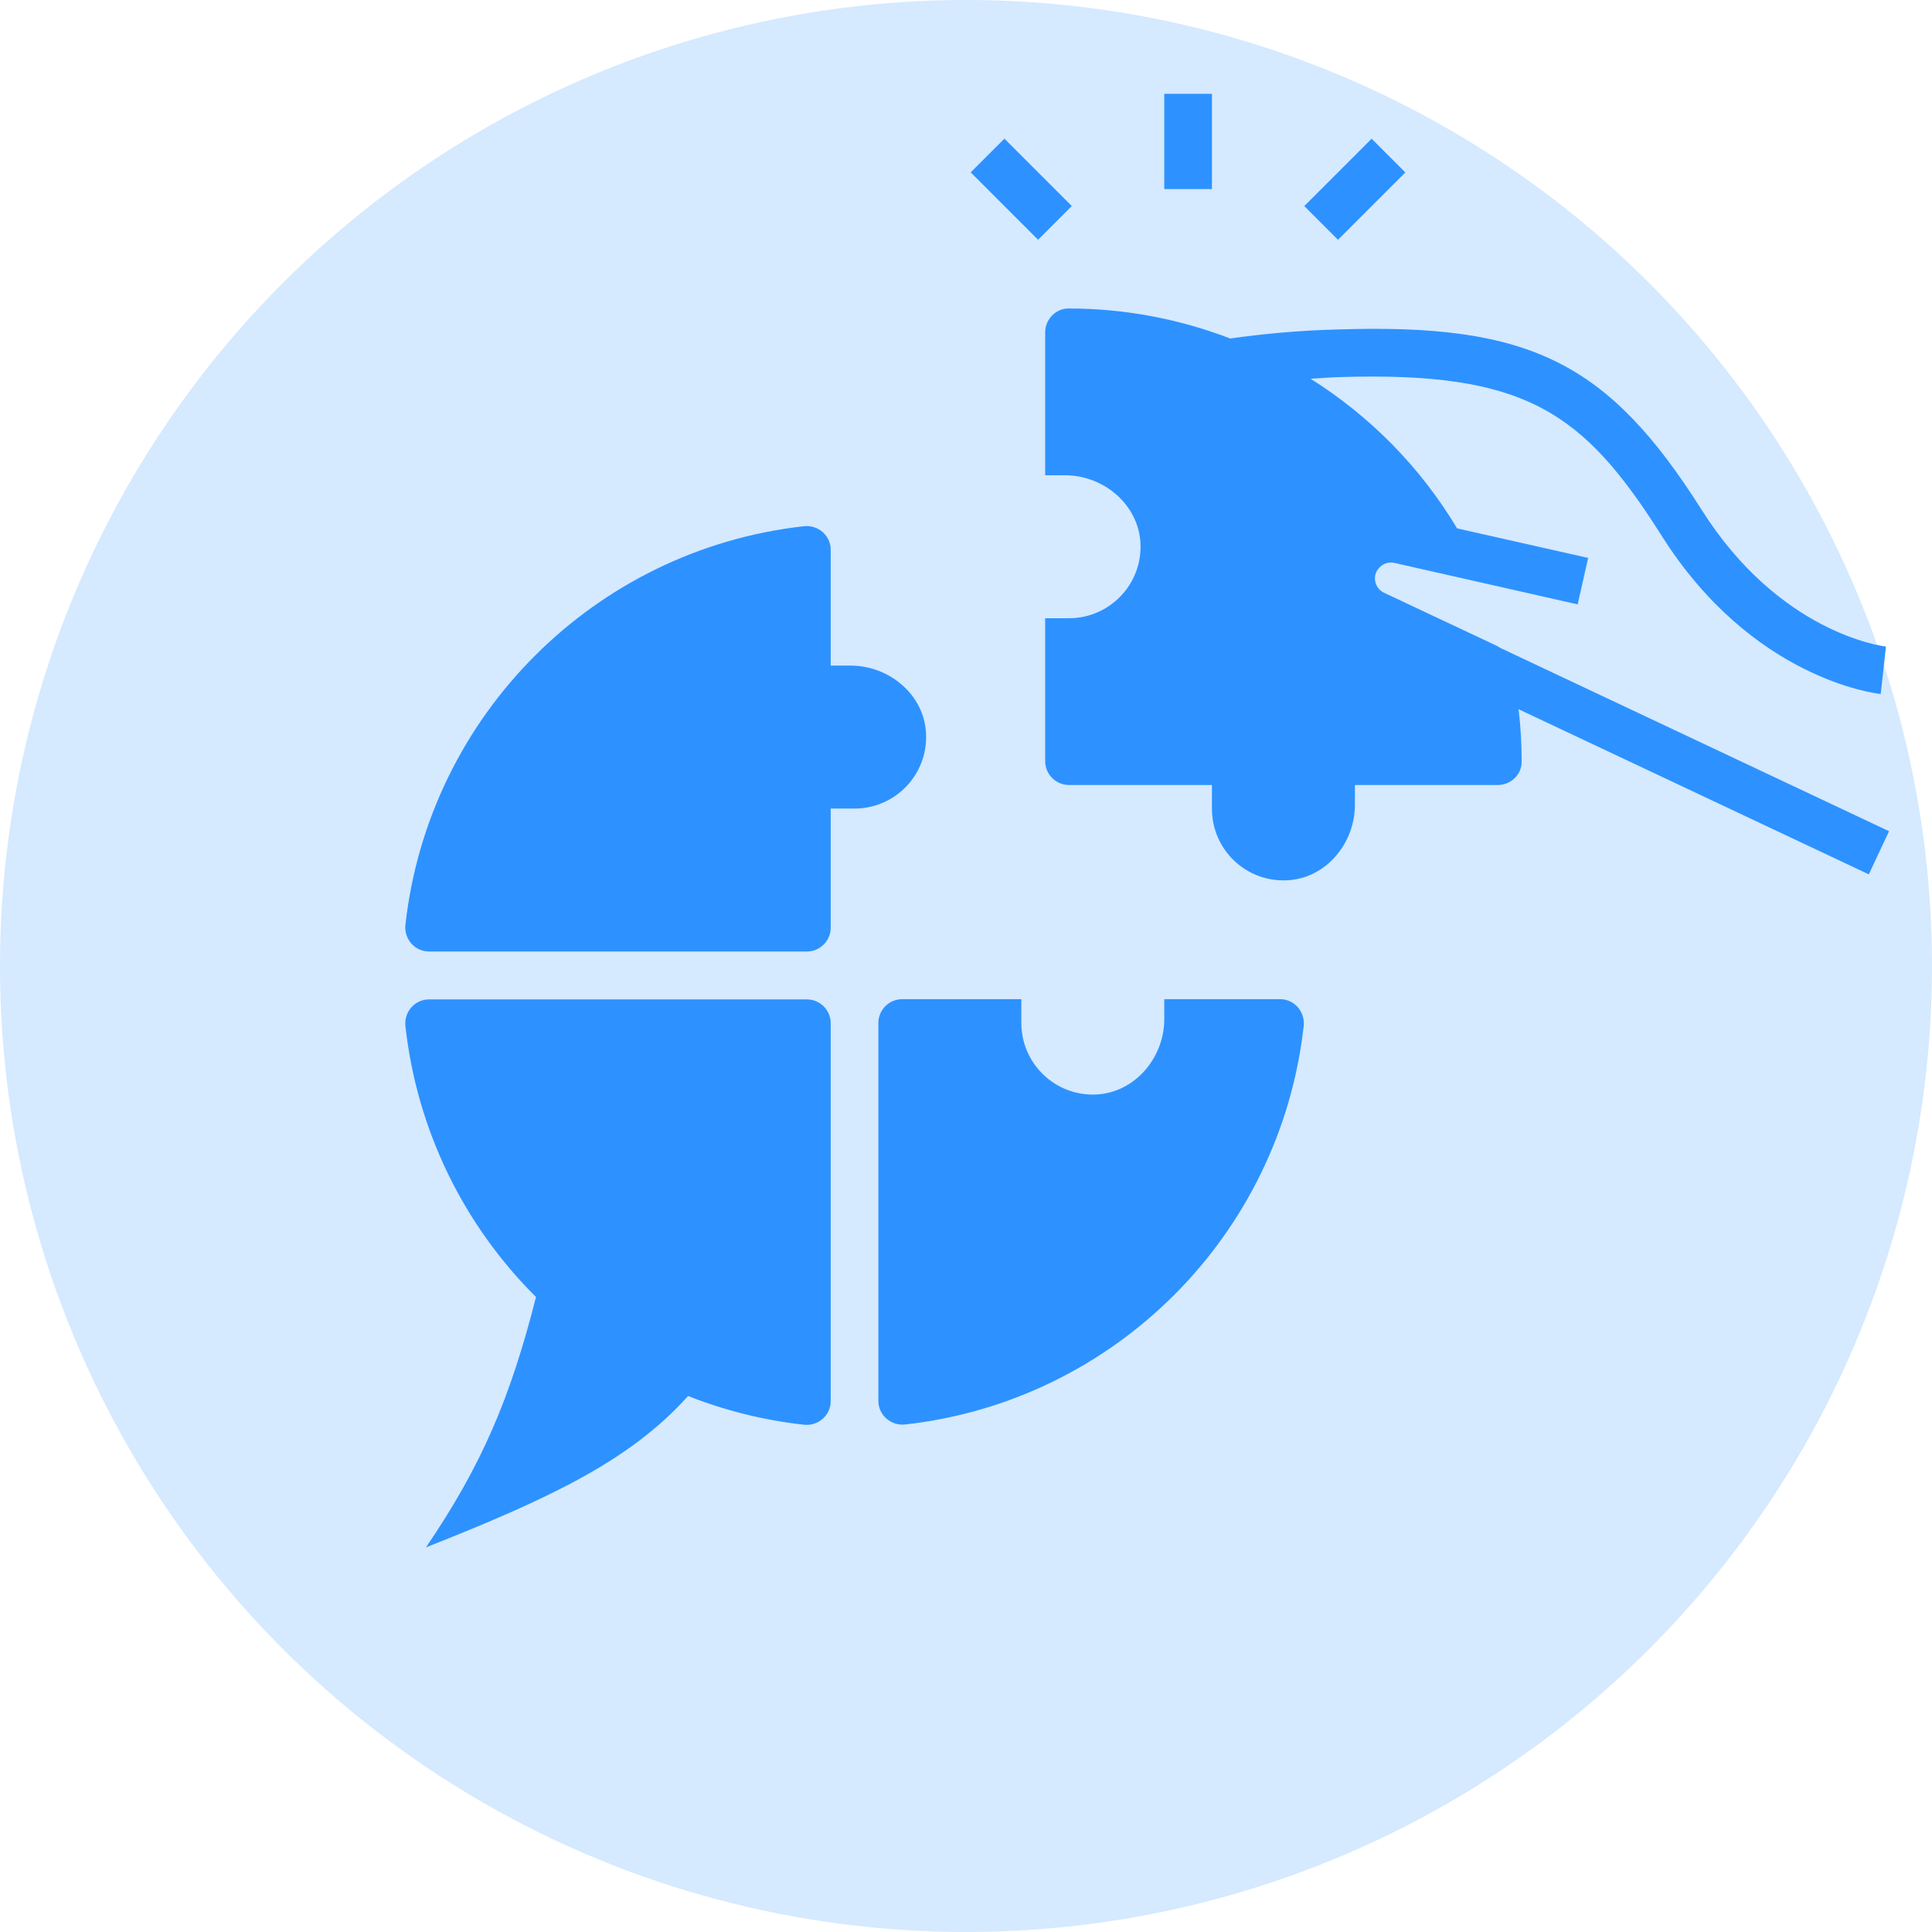
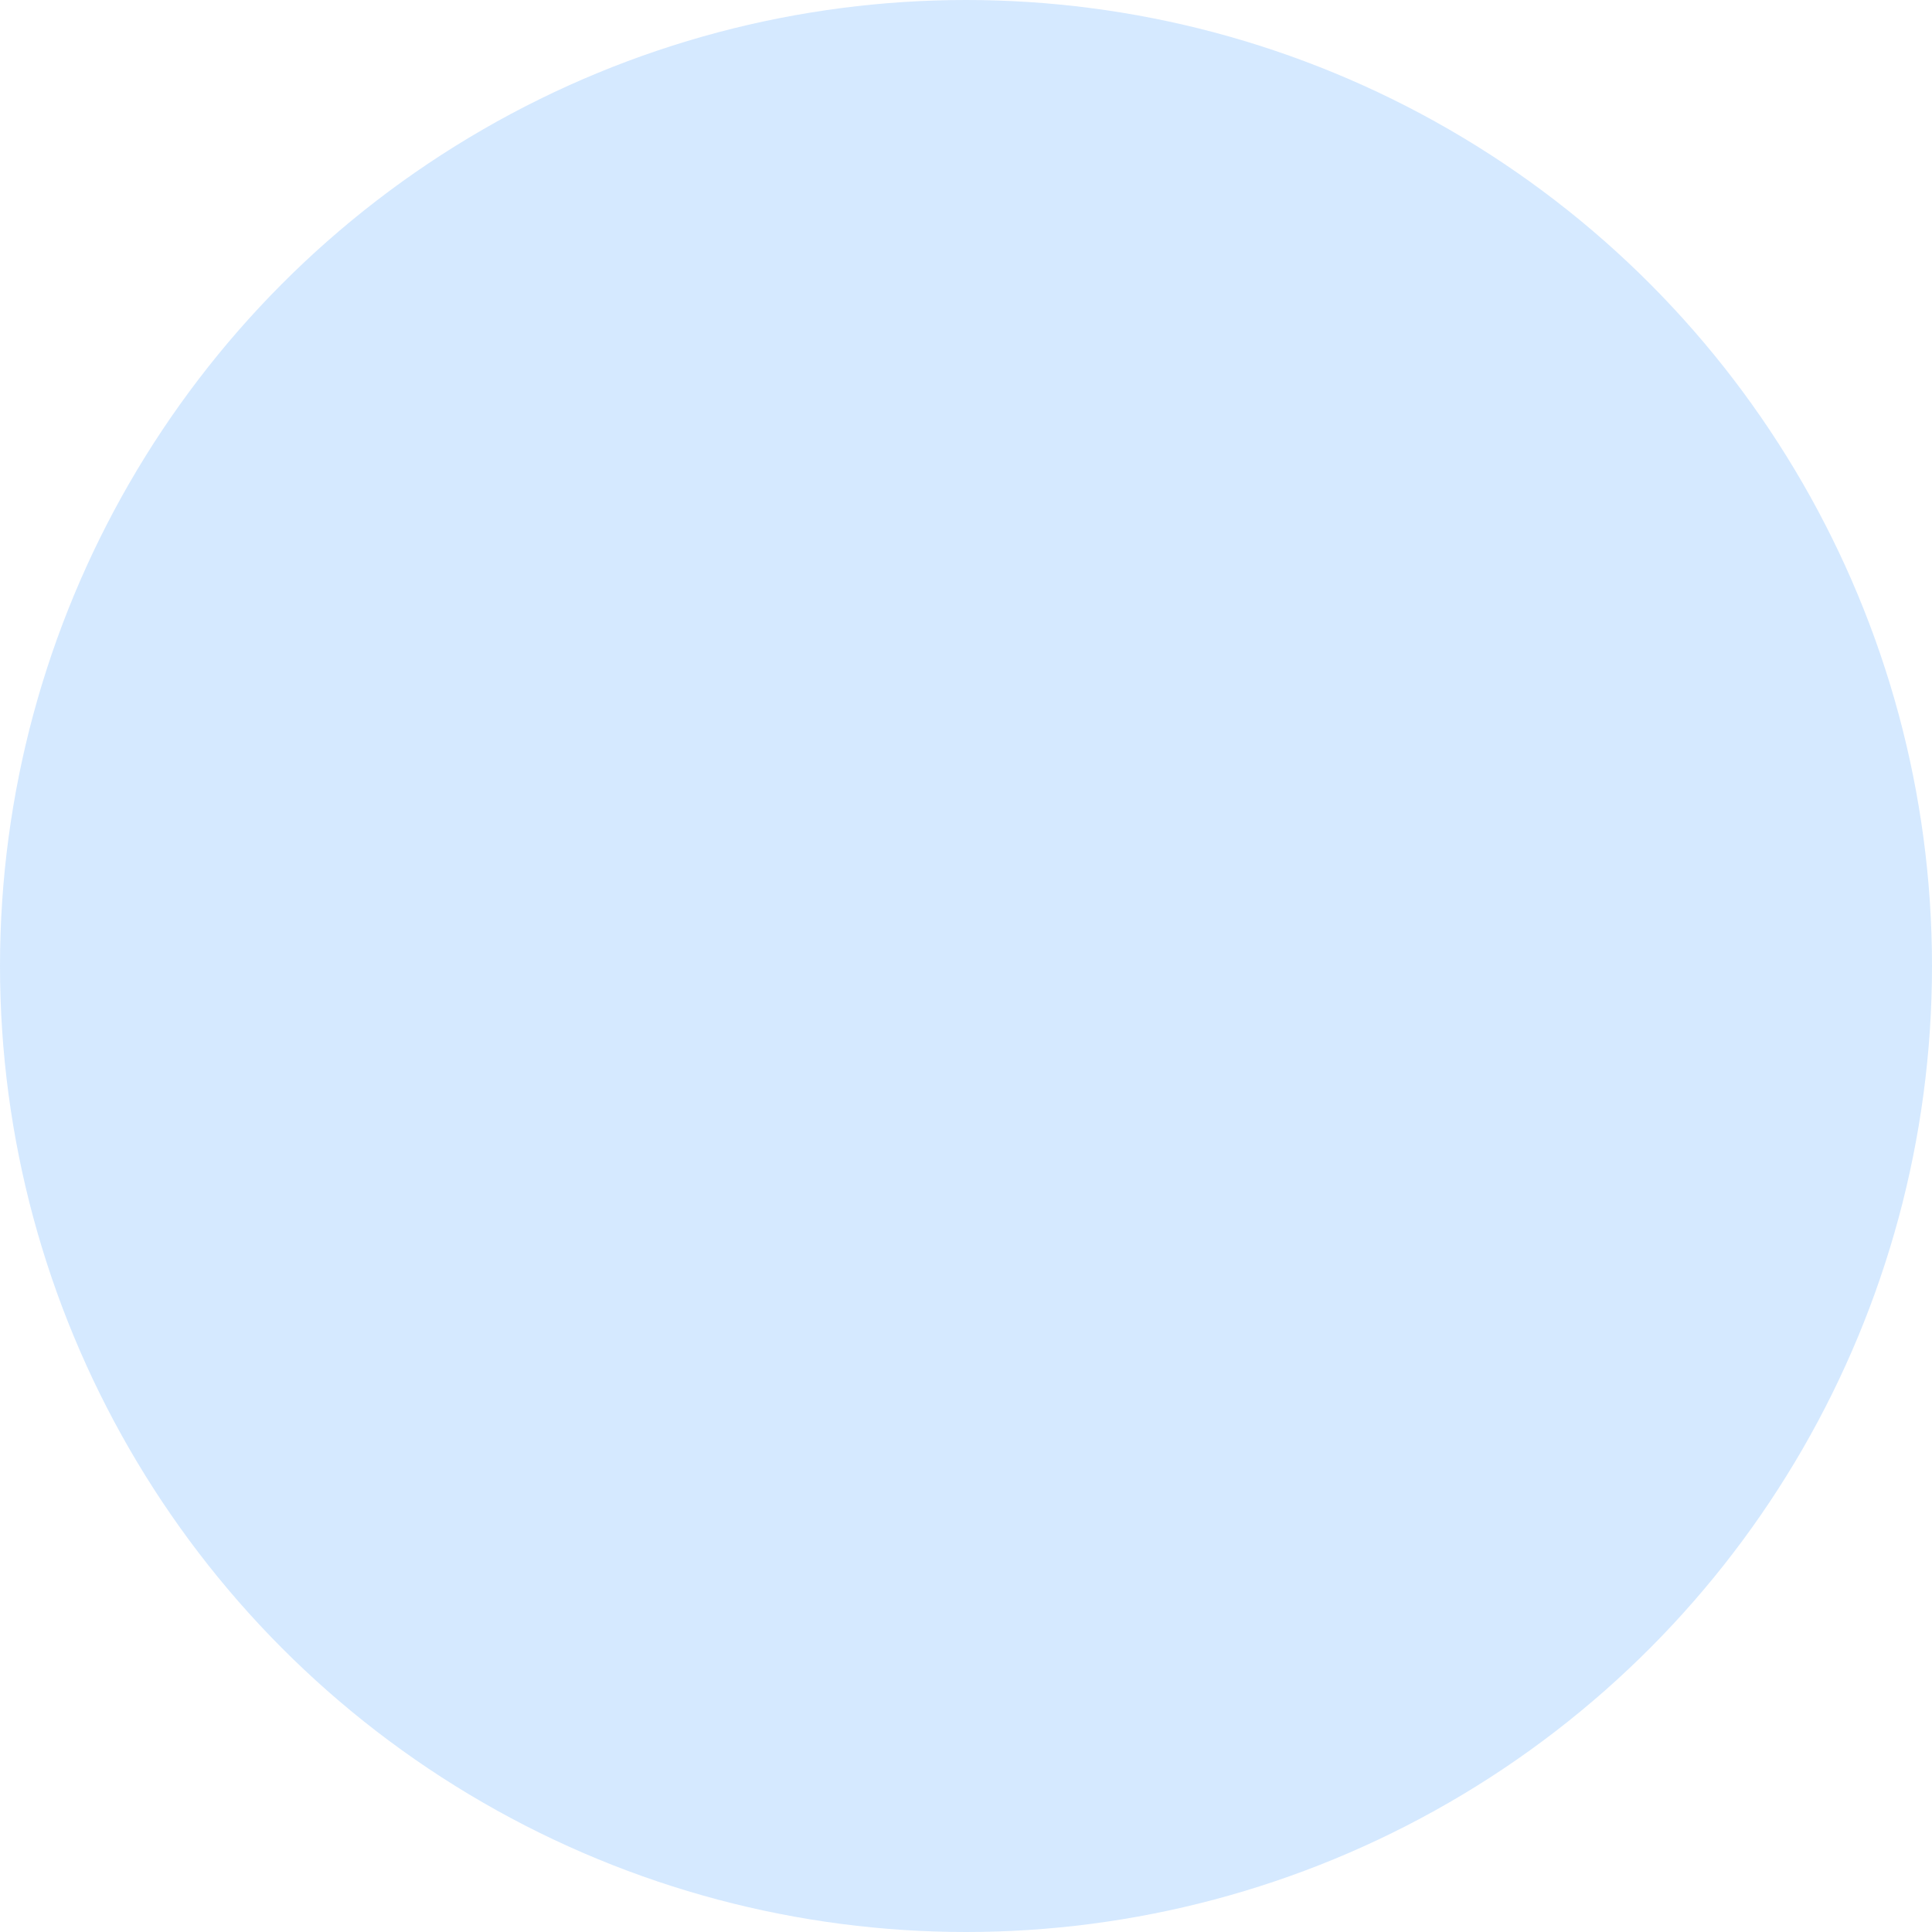
<svg xmlns="http://www.w3.org/2000/svg" width="90" height="90" viewBox="0 0 90 90" fill="none">
  <circle opacity="0.2" cx="45" cy="45" r="45" fill="#2D92FF" />
-   <path fill-rule="evenodd" clip-rule="evenodd" d="M54.237 4.37H56.457V8.809H54.237V4.37ZM60.758 9.6L63.896 6.462L65.466 8.032L62.328 11.17L60.758 9.6ZM46.79 6.459L45.219 8.029L48.357 11.168L49.928 9.597L46.79 6.459ZM32.039 65.025C33.748 65.702 35.557 66.157 37.444 66.368C38.11 66.445 38.698 65.935 38.698 65.269V47.666C38.698 47.056 38.199 46.556 37.588 46.556H19.985C19.32 46.556 18.809 47.145 18.887 47.81C19.431 52.716 21.65 57.122 24.969 60.419C23.77 65.147 22.427 68.288 19.841 72.084C25.646 69.786 29.342 68.044 32.05 65.036L32.039 65.025ZM54.237 46.545H59.631C60.297 46.545 60.807 47.134 60.73 47.8C59.642 57.544 51.917 65.269 42.172 66.357C41.507 66.434 40.918 65.924 40.918 65.258V47.655C40.918 47.045 41.418 46.545 42.028 46.545H47.578V47.655C47.578 49.553 49.165 51.085 51.085 50.985C52.883 50.885 54.237 49.265 54.237 47.467V46.545ZM19.986 44.325H37.588C38.199 44.325 38.698 43.826 38.698 43.215V37.666H39.808C41.706 37.666 43.237 36.079 43.138 34.158C43.049 32.361 41.428 31.006 39.619 31.006H38.698V25.612C38.698 24.946 38.11 24.436 37.444 24.514C27.699 25.601 19.974 33.326 18.887 43.071C18.809 43.737 19.32 44.325 19.986 44.325ZM64.47 27.611L69.775 30.108L69.765 30.108C69.809 30.13 69.898 30.186 69.898 30.186L88 38.721L87.056 40.73L70.741 33.038C70.841 33.86 70.885 34.67 70.885 35.491C70.885 36.09 70.375 36.568 69.775 36.568H63.116V37.489C63.116 39.298 61.762 40.919 59.964 41.007C58.044 41.107 56.457 39.576 56.457 37.678V36.568H49.797C49.187 36.568 48.688 36.068 48.688 35.458V28.799H49.797C51.695 28.799 53.227 27.211 53.127 25.291C53.027 23.493 51.407 22.139 49.609 22.139H48.688V15.48C48.688 14.881 49.176 14.37 49.775 14.37C52.394 14.37 54.936 14.858 57.311 15.769C58.865 15.547 60.552 15.391 62.339 15.347C71.273 15.058 74.914 16.868 79.276 23.76C82.894 29.476 87.655 30.097 87.855 30.119L87.611 32.328C87.367 32.306 81.606 31.618 77.4 24.947C73.749 19.176 71.063 17.3 62.406 17.566C62.126 17.573 61.858 17.592 61.591 17.61C61.412 17.623 61.234 17.635 61.052 17.644C63.804 19.375 66.157 21.739 67.877 24.614L73.982 25.99L73.494 28.154L64.958 26.223C64.614 26.146 64.27 26.323 64.115 26.645C64.037 26.811 64.026 27 64.093 27.189C64.159 27.378 64.292 27.522 64.47 27.611Z" fill="#2D92FF" />
</svg>